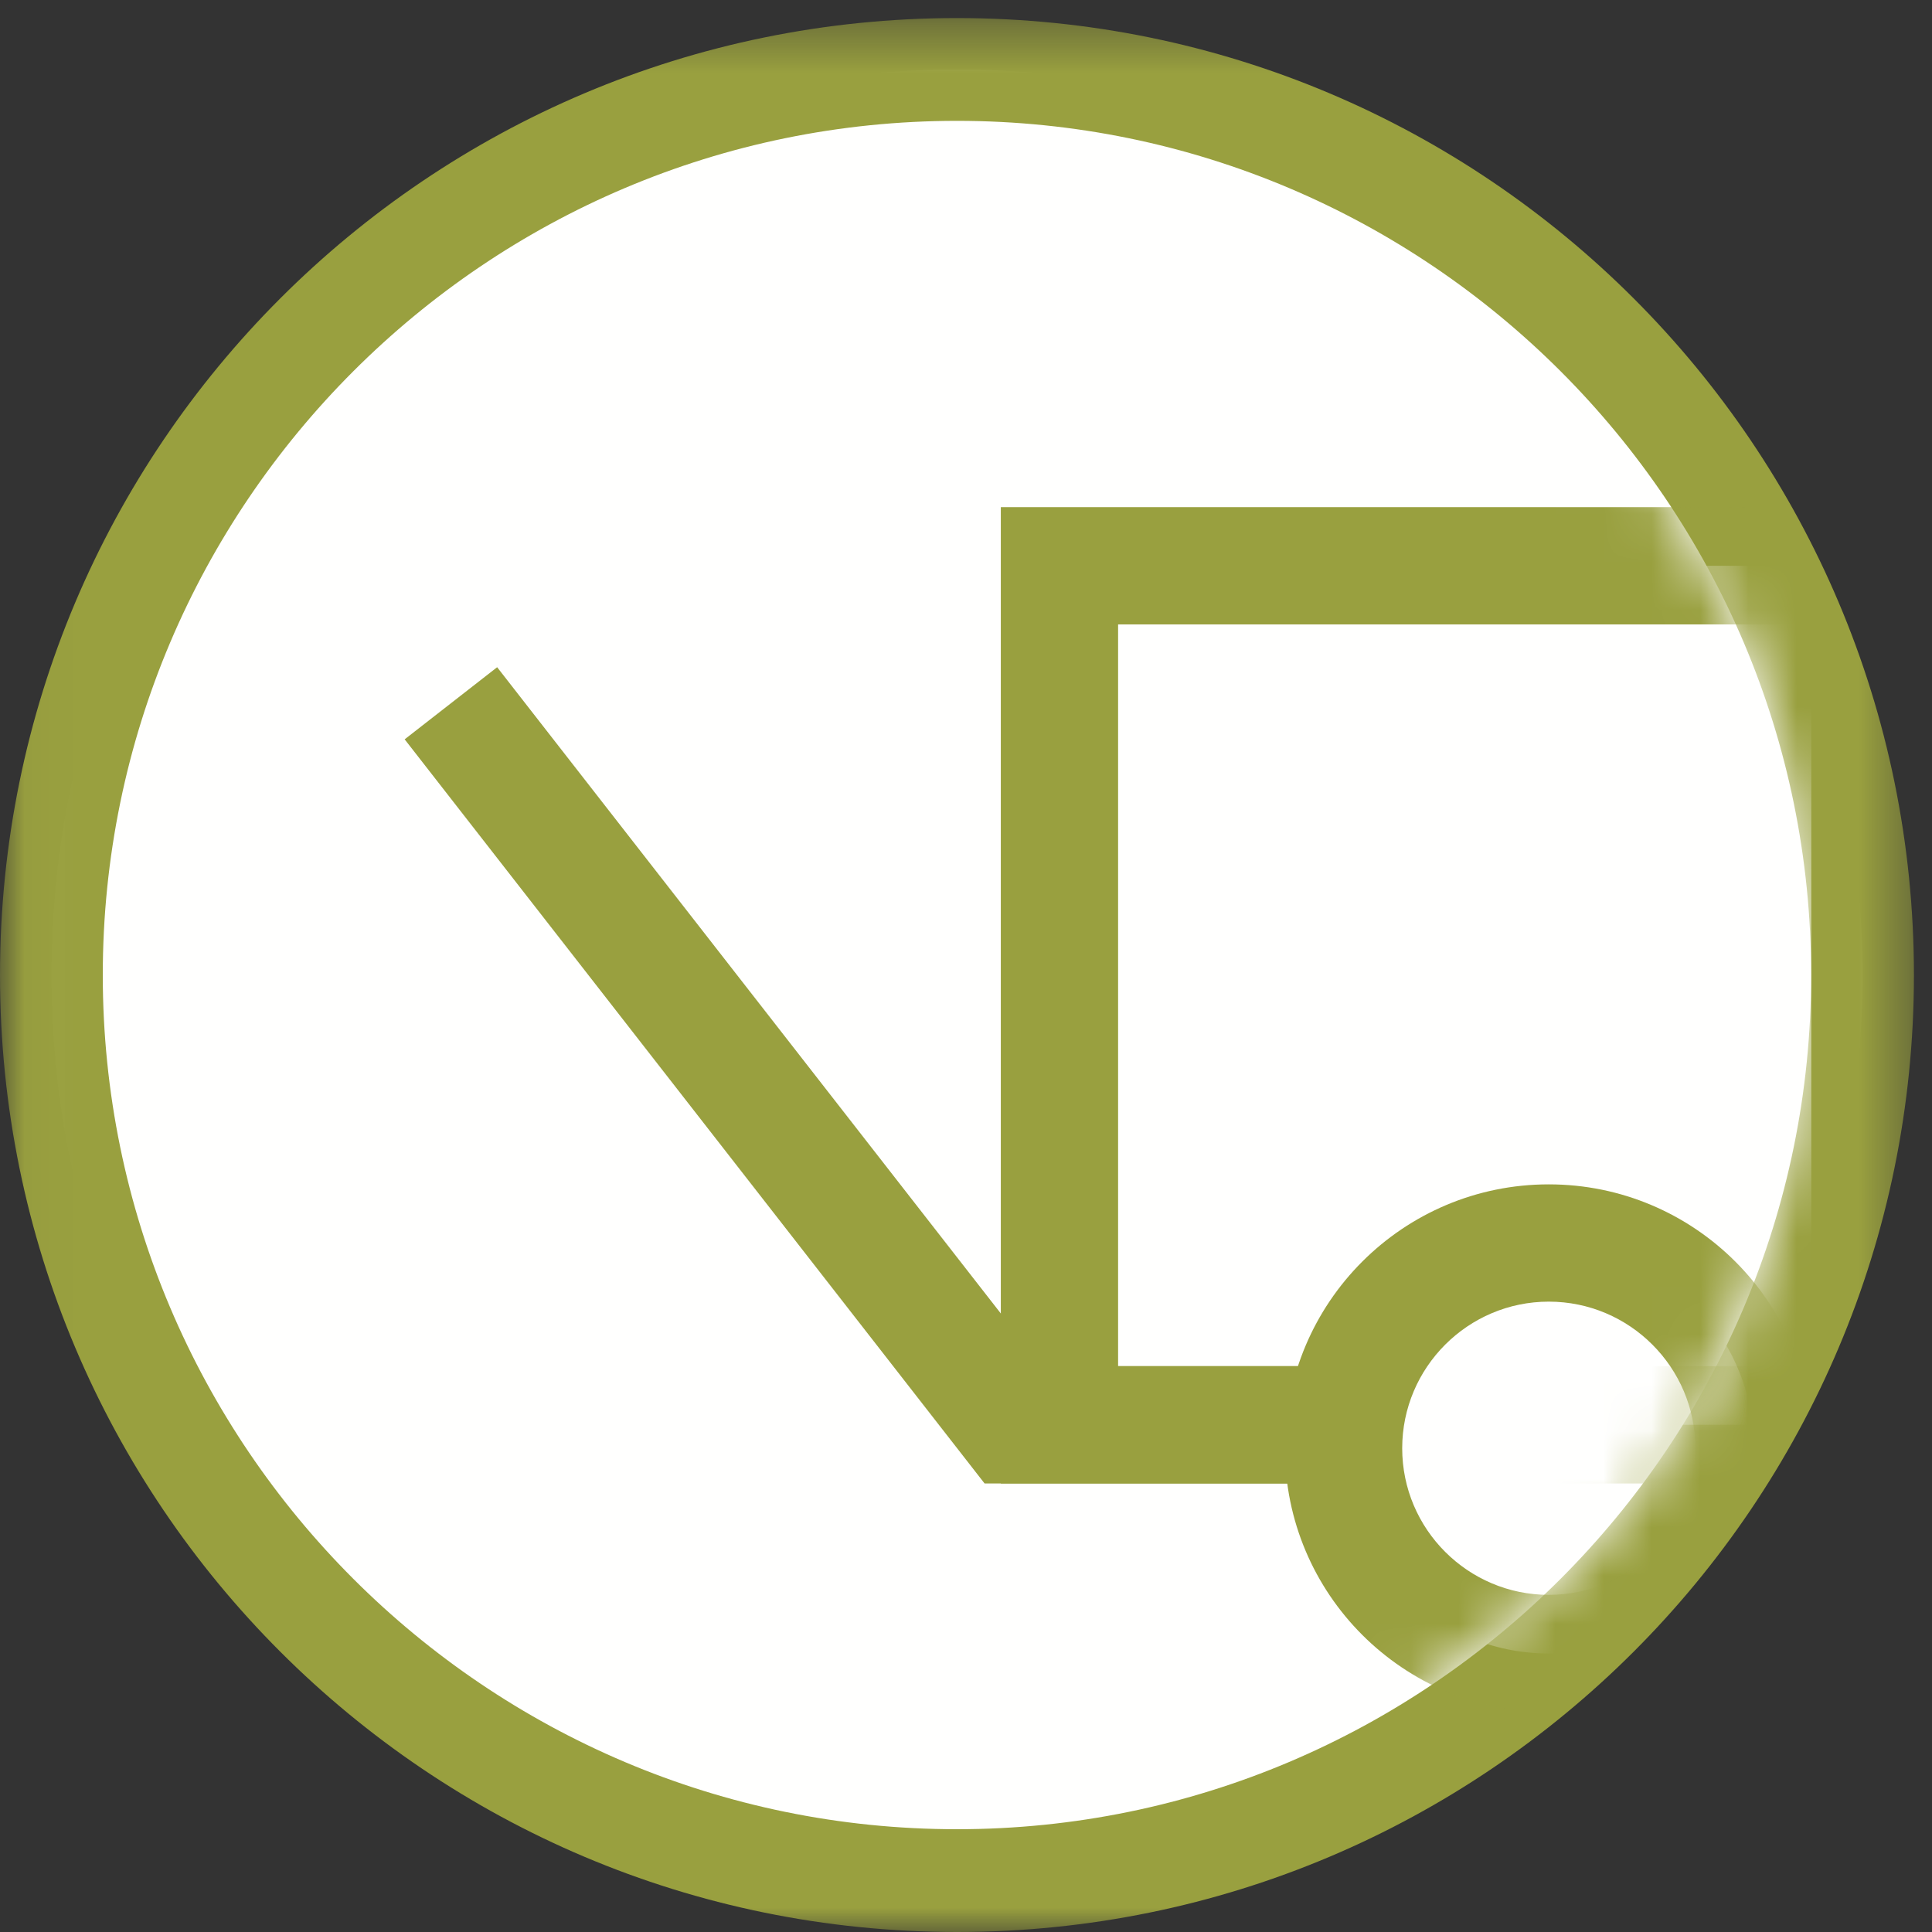
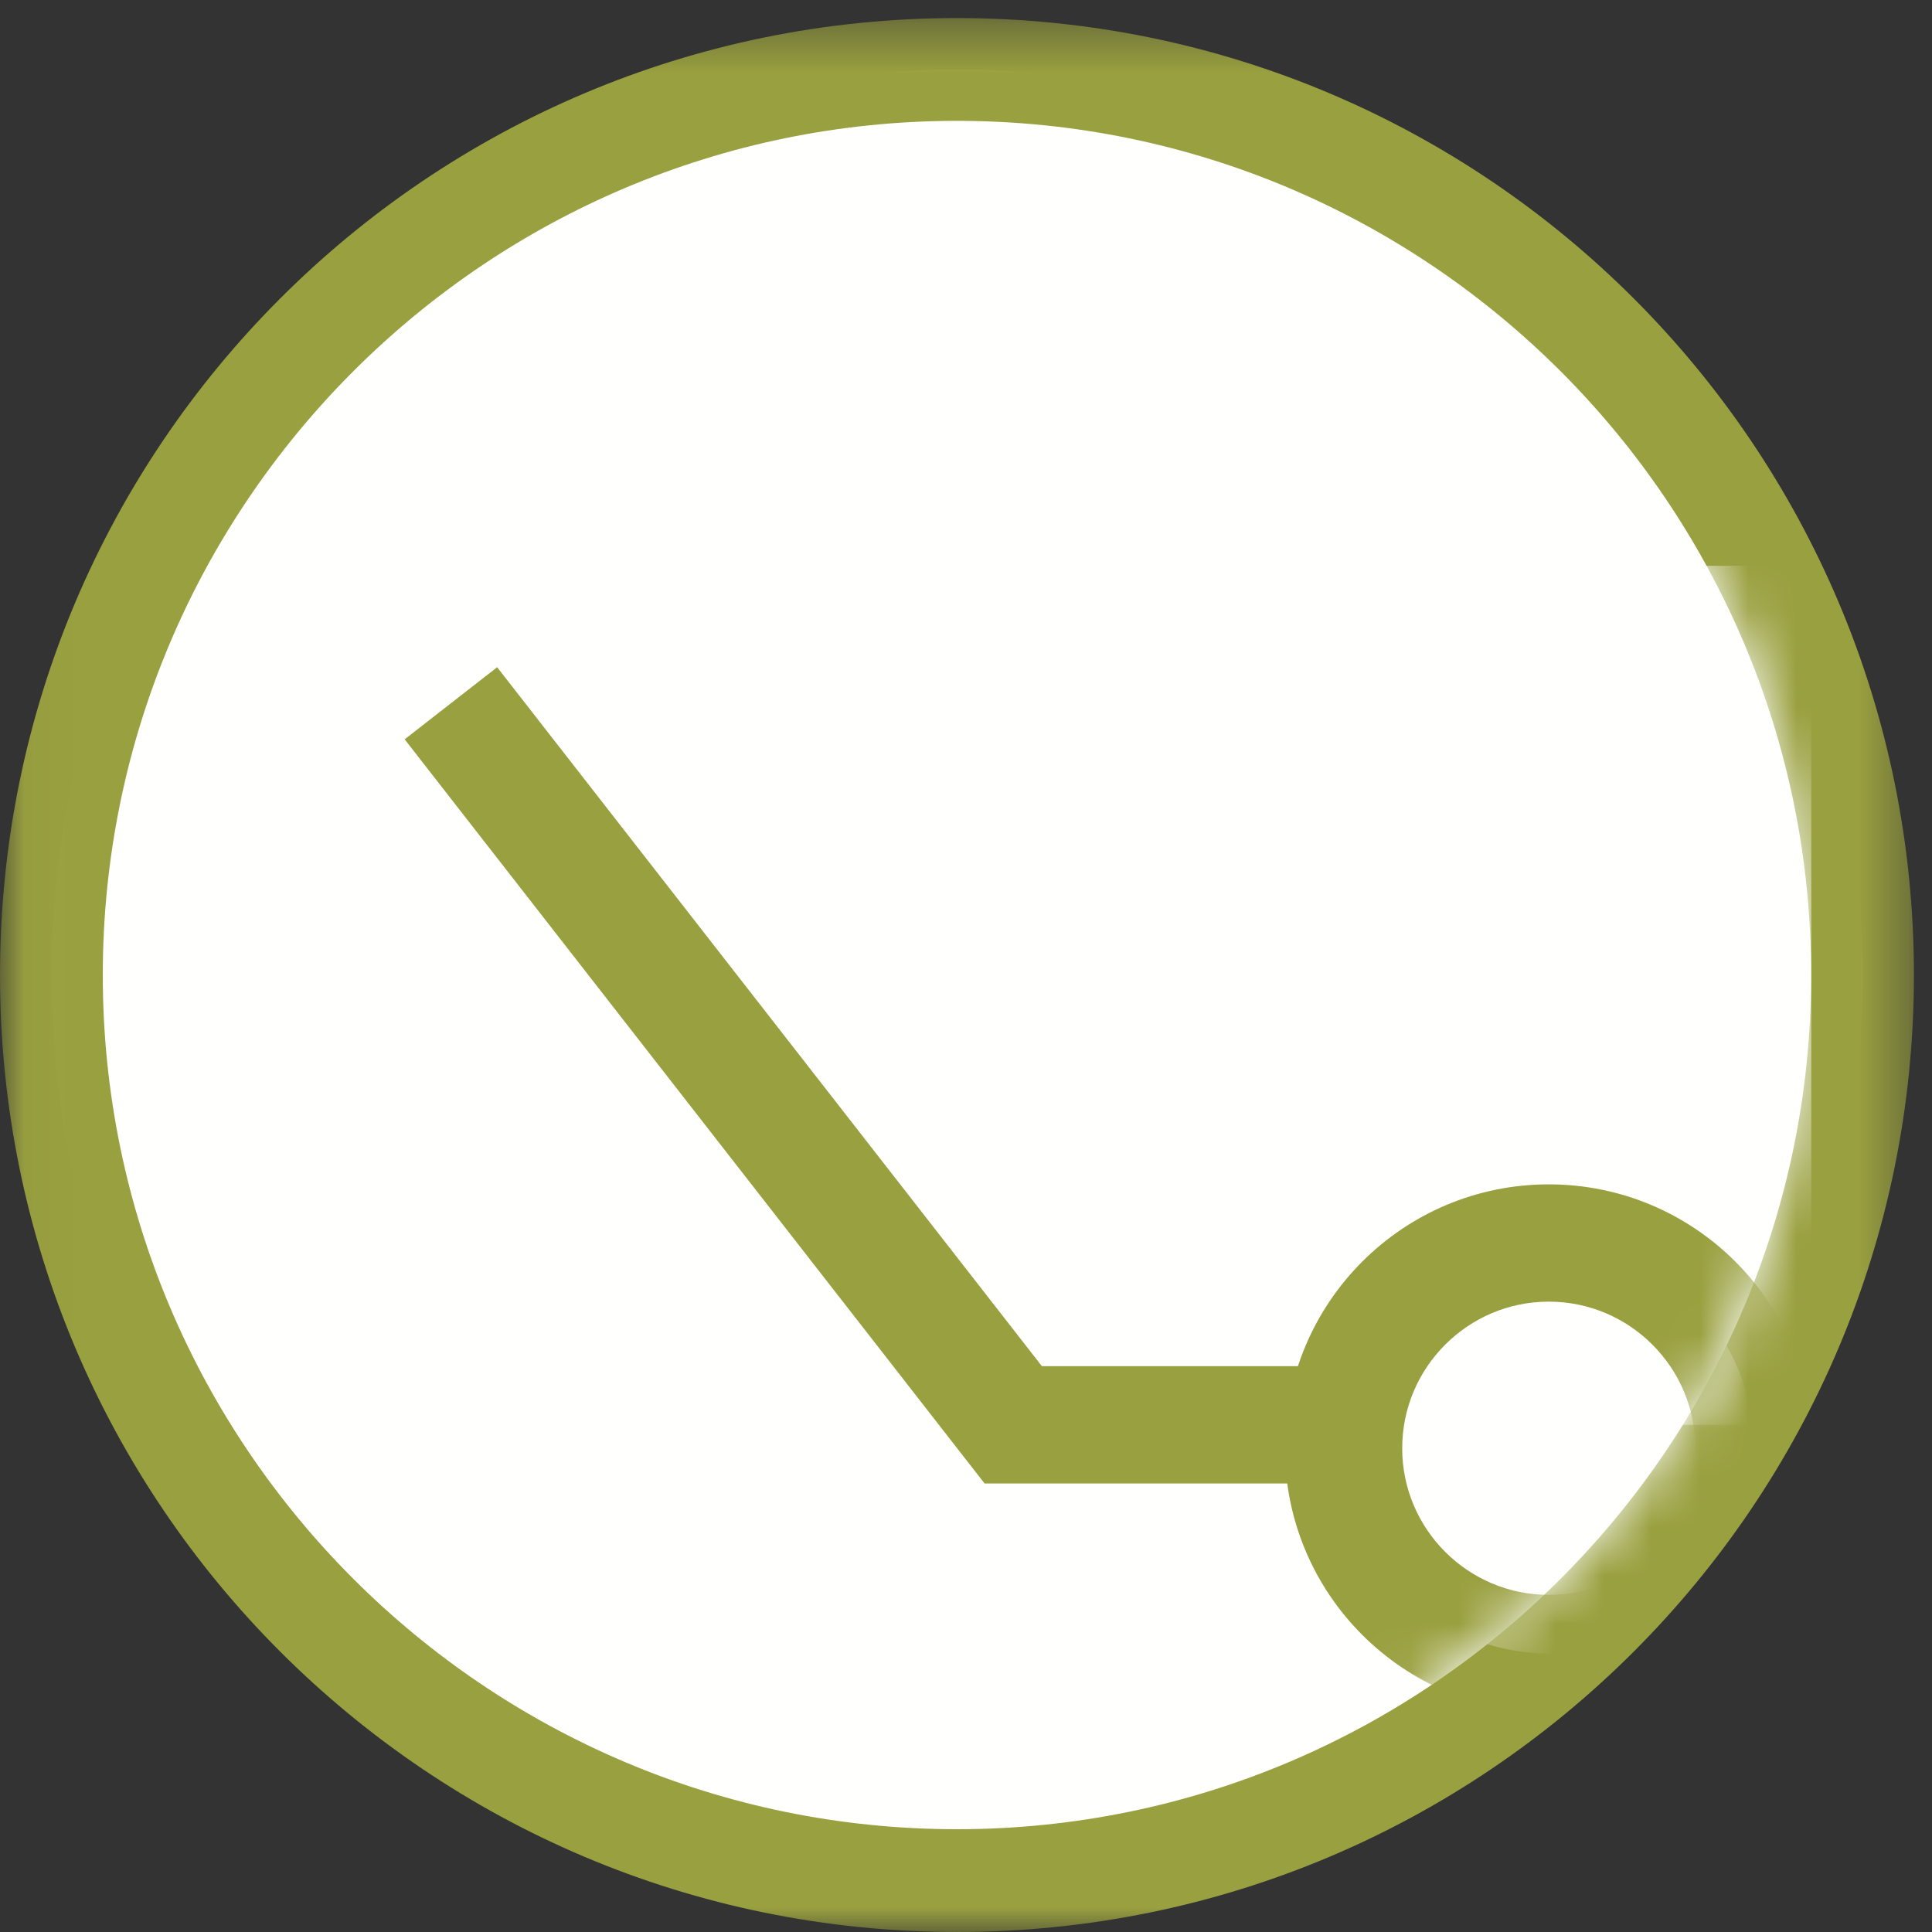
<svg xmlns="http://www.w3.org/2000/svg" xmlns:xlink="http://www.w3.org/1999/xlink" width="40px" height="40px" viewBox="0 0 40 40" version="1.1">
  <rect x="0" y="0" width="40" height="40" fill="#333333" stroke="none" />
  <title>icoontjes_andere-01</title>
  <desc>Created with Sketch.</desc>
  <defs>
    <polygon id="path-1" points="0.026 0.374 39.626 0.374 39.626 40 0.026 40" />
    <path d="M35.799,18.06 C35.799,27.829 27.88,35.748 18.111,35.748 C8.342,35.748 0.422,27.829 0.422,18.06 C0.422,8.291 8.342,0.371 18.111,0.371 C27.88,0.371 35.799,8.291 35.799,18.06 L35.799,18.06 Z" id="path-3" />
  </defs>
  <g id="05-Wagenpark" stroke="none" stroke-width="1" fill="none" fill-rule="evenodd">
    <g id="5.0-Wagenpark" transform="translate(-761, -2070)">
      <g id="Group" transform="translate(160, 864)">
        <g id="icoontjes_andere-01" transform="translate(601, 1206)">
          <g id="Group-4">
            <mask id="mask-2" fill="white">
              <use xlink:href="#path-1" />
            </mask>
            <g id="Clip-2" />
            <path d="M19.813,38.936 C9.474,38.936 1.064,30.526 1.064,20.187 C1.064,9.849 9.474,1.438 19.813,1.438 C30.151,1.438 38.562,9.849 38.562,20.187 C38.562,30.526 30.151,38.936 19.813,38.936" id="Fill-1" fill="#FFFFFE" mask="url(#mask-2)" />
-             <path d="M19.813,0.374 C8.871,0.374 0,9.245 0,20.187 C0,31.13 8.871,40 19.813,40 C30.755,40 39.626,31.13 39.626,20.187 C39.626,9.245 30.755,0.374 19.813,0.374 Z M19.813,2.502 C29.565,2.502 37.498,10.436 37.498,20.187 C37.498,29.939 29.565,37.872 19.813,37.872 C10.061,37.872 2.128,29.939 2.128,20.187 C2.128,10.436 10.061,2.502 19.813,2.502 L19.813,2.502 Z" id="Fill-3" fill="#99A03F" mask="url(#mask-2)" />
+             <path d="M19.813,0.374 C8.871,0.374 0,9.245 0,20.187 C0,31.13 8.871,40 19.813,40 C30.755,40 39.626,31.13 39.626,20.187 C39.626,9.245 30.755,0.374 19.813,0.374 Z M19.813,2.502 C29.565,2.502 37.498,10.436 37.498,20.187 C37.498,29.939 29.565,37.872 19.813,37.872 C10.061,37.872 2.128,29.939 2.128,20.187 C2.128,10.436 10.061,2.502 19.813,2.502 L19.813,2.502 " id="Fill-3" fill="#99A03F" mask="url(#mask-2)" />
          </g>
          <g id="Group-11" transform="translate(1.702, 2.128)">
            <mask id="mask-4" fill="white">
              <use xlink:href="#path-3" />
            </mask>
            <g id="Clip-6" />
            <polygon id="Fill-5" fill="#FFFFFE" mask="url(#mask-4)" points="20.233 27.371 35.799 27.371 35.799 9.586 20.233 9.586" />
-             <path d="M19.019,28.586 L41.709,28.586 L41.709,8.372 L19.019,8.372 L19.019,28.586 Z M21.447,26.157 L39.281,26.157 L39.281,10.8 L21.447,10.8 L21.447,26.157 Z" id="Fill-7" fill="#99A03F" mask="url(#mask-4)" />
            <path d="M30.364,32.106 C28.021,32.106 26.115,30.2 26.115,27.857 C26.115,25.514 28.021,23.608 30.364,23.608 C32.707,23.608 34.614,25.514 34.614,27.857 C34.614,30.2 32.707,32.106 30.364,32.106" id="Fill-8" fill="#FFFFFE" mask="url(#mask-4)" />
            <path d="M30.364,22.393 C27.347,22.393 24.901,24.839 24.901,27.857 C24.901,30.874 27.347,33.32 30.364,33.32 C33.381,33.32 35.828,30.874 35.828,27.857 C35.828,24.839 33.381,22.393 30.364,22.393 Z M30.364,24.821 C32.038,24.821 33.399,26.183 33.399,27.857 C33.399,29.531 32.038,30.892 30.364,30.892 C28.691,30.892 27.329,29.531 27.329,27.857 C27.329,26.183 28.691,24.821 30.364,24.821 L30.364,24.821 Z" id="Fill-9" fill="#99A03F" mask="url(#mask-4)" />
            <polyline id="Fill-10" fill="#99A03F" mask="url(#mask-4)" points="25.923 28.586 18.683 28.586 6.676 13.179 8.591 11.686 19.869 26.157 25.923 26.157 25.923 28.586" />
          </g>
        </g>
      </g>
    </g>
  </g>
</svg>